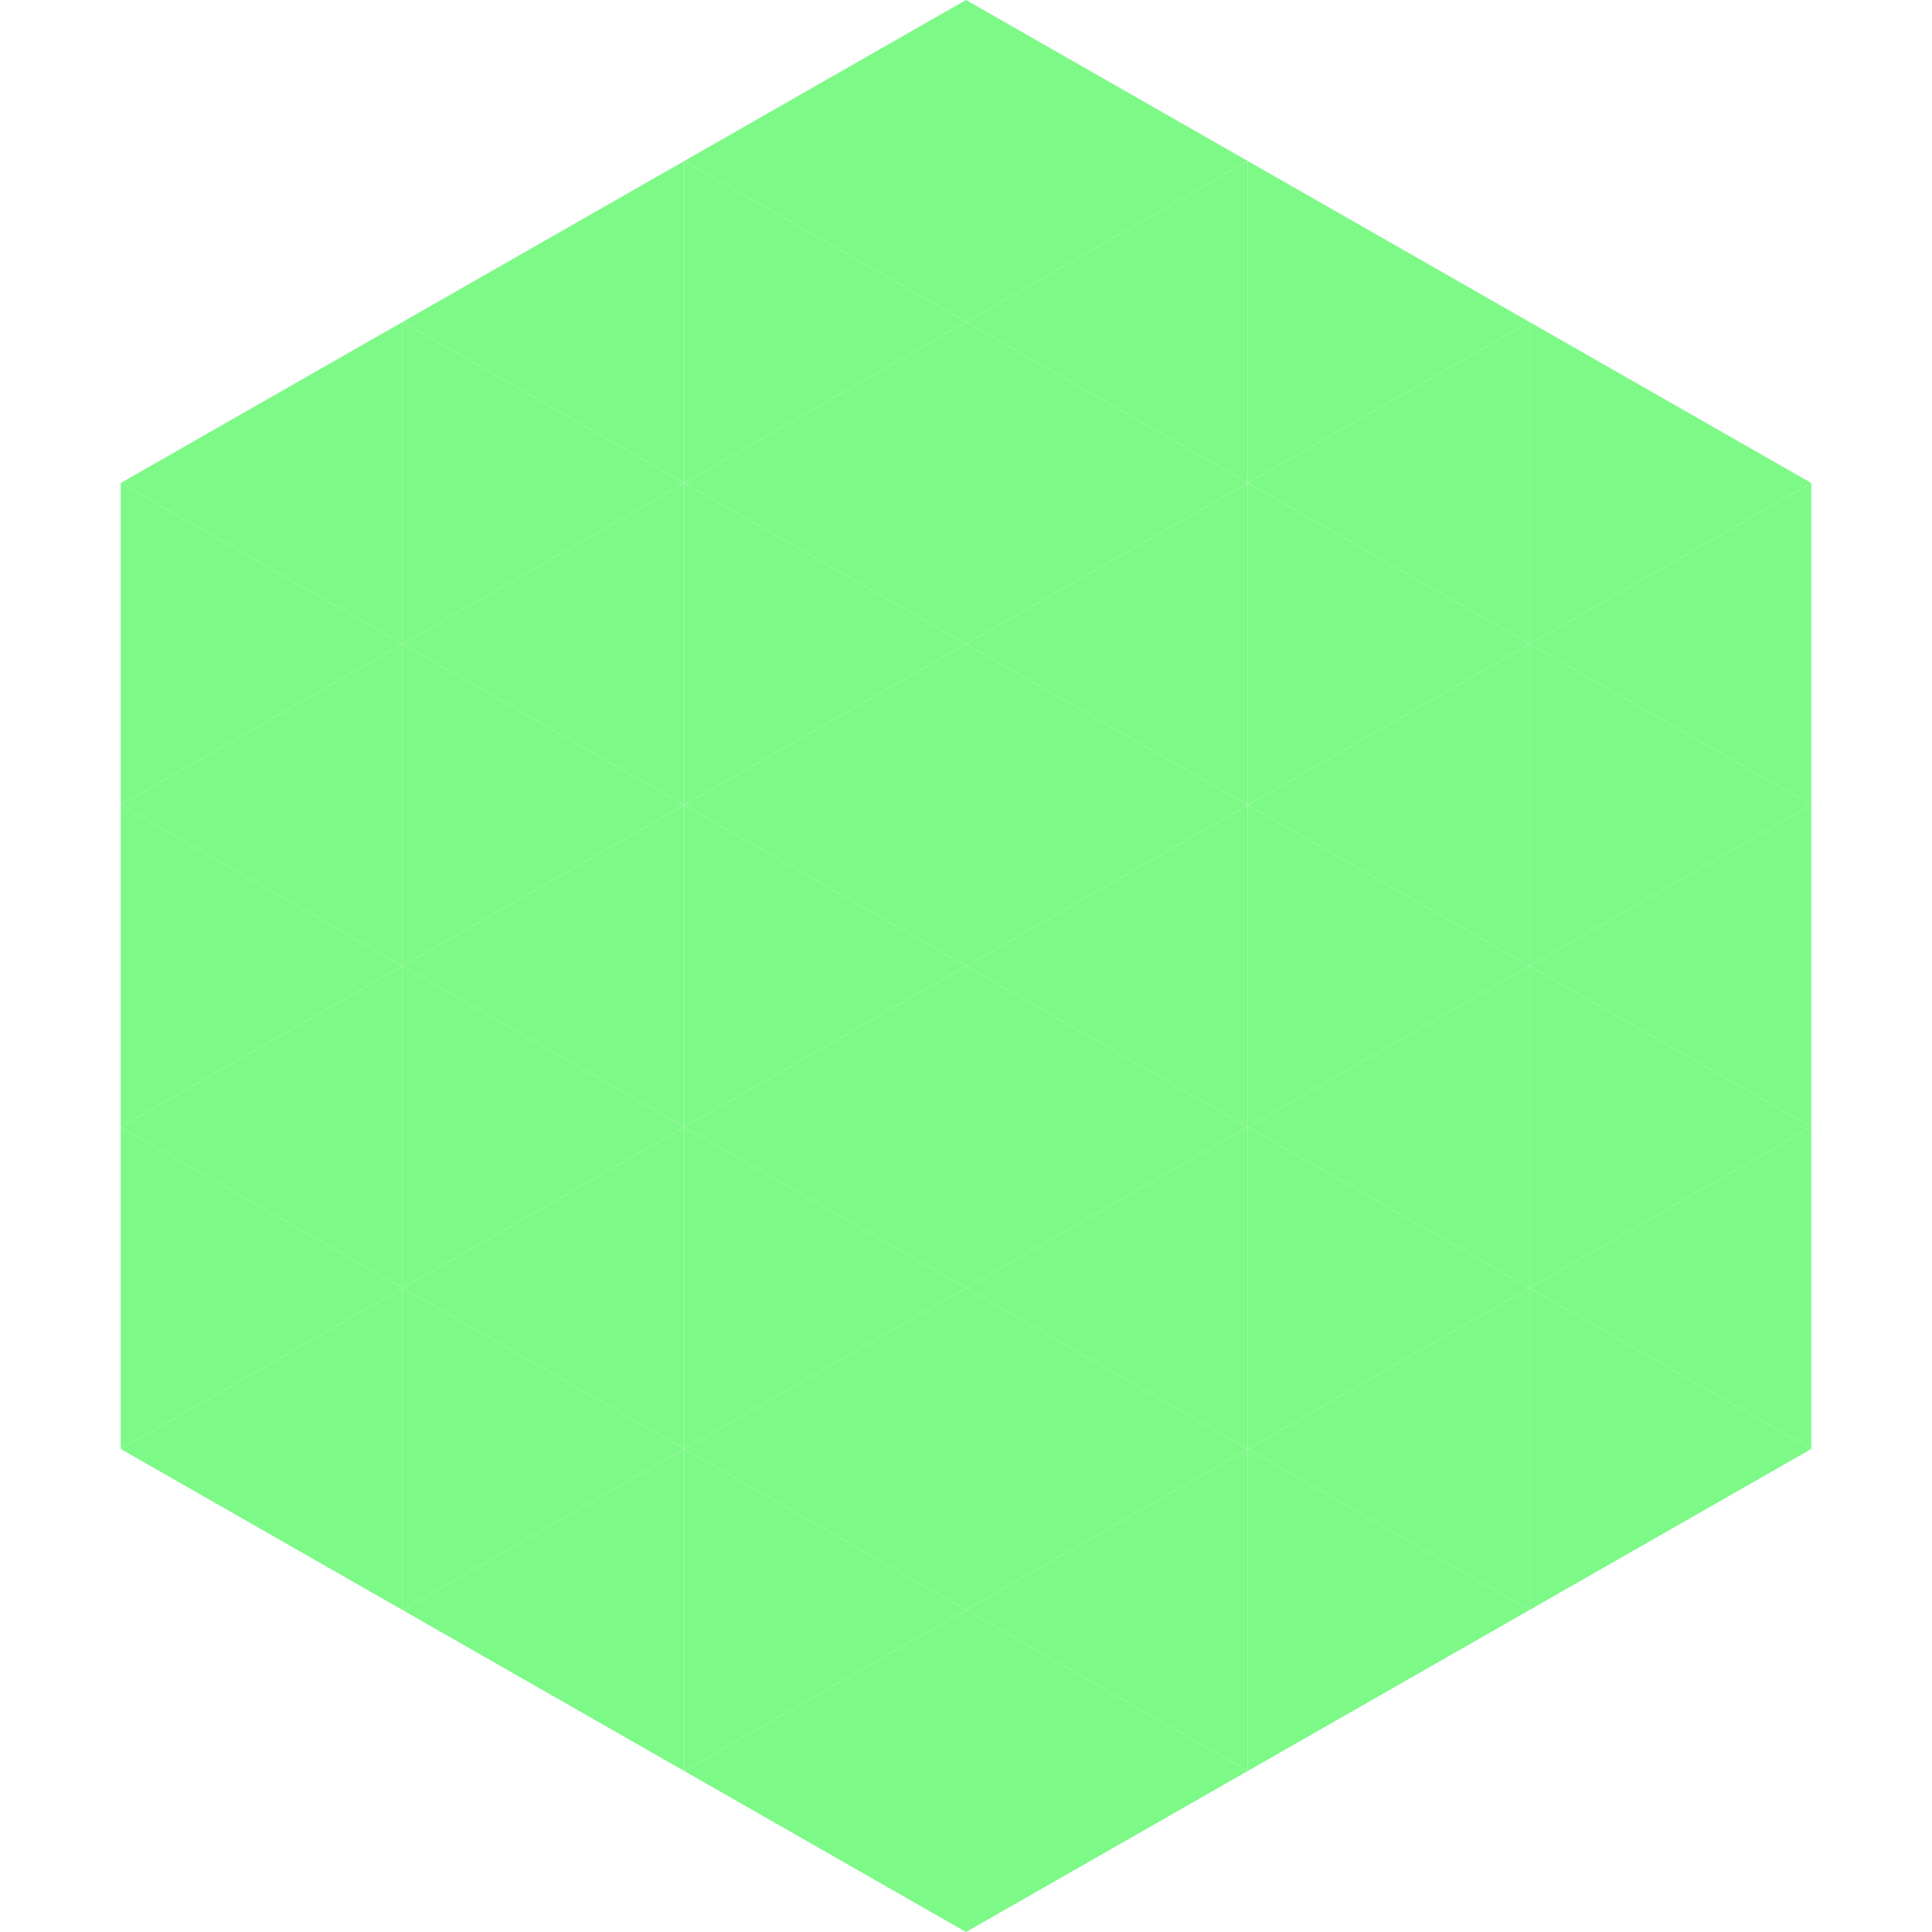
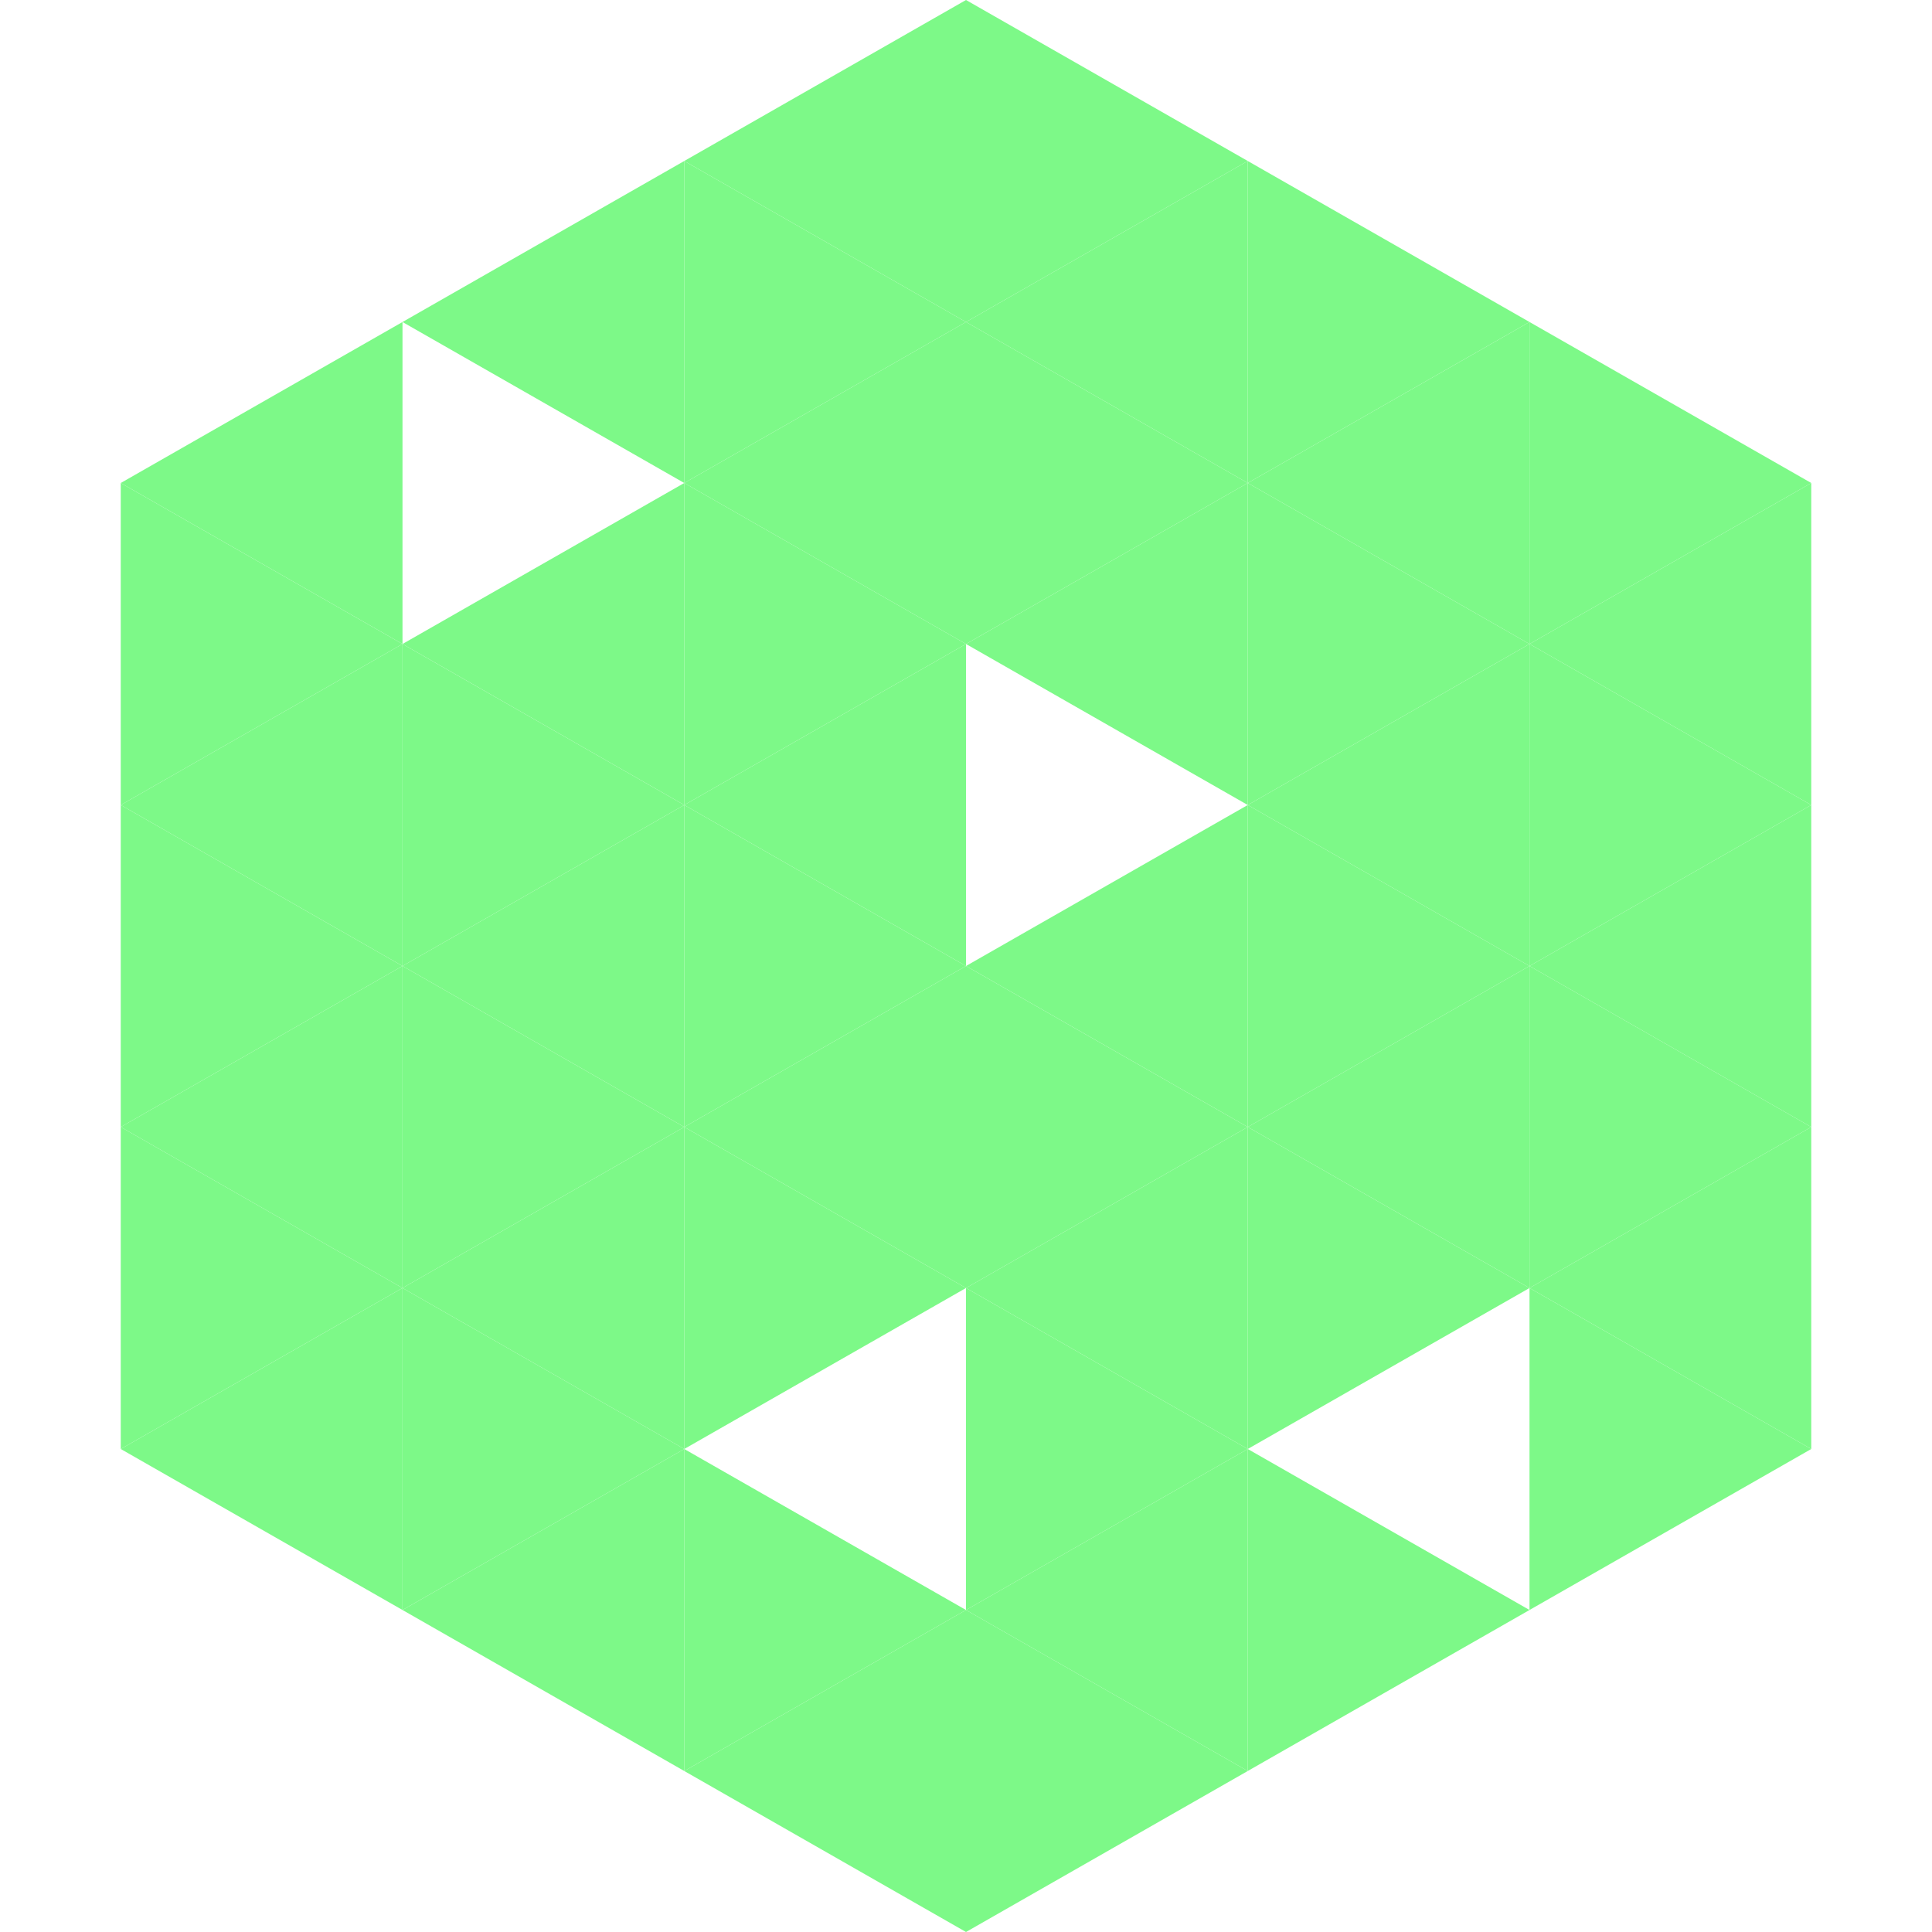
<svg xmlns="http://www.w3.org/2000/svg" width="240" height="240">
  <polygon points="50,40 15,60 50,80" style="fill:rgb(125,249,136)" />
  <polygon points="190,40 225,60 190,80" style="fill:rgb(125,249,136)" />
  <polygon points="15,60 50,80 15,100" style="fill:rgb(125,249,136)" />
  <polygon points="225,60 190,80 225,100" style="fill:rgb(125,249,136)" />
  <polygon points="50,80 15,100 50,120" style="fill:rgb(125,249,136)" />
  <polygon points="190,80 225,100 190,120" style="fill:rgb(125,249,136)" />
  <polygon points="15,100 50,120 15,140" style="fill:rgb(125,249,136)" />
  <polygon points="225,100 190,120 225,140" style="fill:rgb(125,249,136)" />
  <polygon points="50,120 15,140 50,160" style="fill:rgb(125,249,136)" />
  <polygon points="190,120 225,140 190,160" style="fill:rgb(125,249,136)" />
  <polygon points="15,140 50,160 15,180" style="fill:rgb(125,249,136)" />
  <polygon points="225,140 190,160 225,180" style="fill:rgb(125,249,136)" />
  <polygon points="50,160 15,180 50,200" style="fill:rgb(125,249,136)" />
  <polygon points="190,160 225,180 190,200" style="fill:rgb(125,249,136)" />
-   <polygon points="15,180 50,200 15,220" style="fill:rgb(255,255,255); fill-opacity:0" />
  <polygon points="225,180 190,200 225,220" style="fill:rgb(255,255,255); fill-opacity:0" />
  <polygon points="50,0 85,20 50,40" style="fill:rgb(255,255,255); fill-opacity:0" />
  <polygon points="190,0 155,20 190,40" style="fill:rgb(255,255,255); fill-opacity:0" />
  <polygon points="85,20 50,40 85,60" style="fill:rgb(125,249,136)" />
  <polygon points="155,20 190,40 155,60" style="fill:rgb(125,249,136)" />
-   <polygon points="50,40 85,60 50,80" style="fill:rgb(125,249,136)" />
  <polygon points="190,40 155,60 190,80" style="fill:rgb(125,249,136)" />
  <polygon points="85,60 50,80 85,100" style="fill:rgb(125,249,136)" />
  <polygon points="155,60 190,80 155,100" style="fill:rgb(125,249,136)" />
  <polygon points="50,80 85,100 50,120" style="fill:rgb(125,249,136)" />
  <polygon points="190,80 155,100 190,120" style="fill:rgb(125,249,136)" />
  <polygon points="85,100 50,120 85,140" style="fill:rgb(125,249,136)" />
  <polygon points="155,100 190,120 155,140" style="fill:rgb(125,249,136)" />
  <polygon points="50,120 85,140 50,160" style="fill:rgb(125,249,136)" />
  <polygon points="190,120 155,140 190,160" style="fill:rgb(125,249,136)" />
  <polygon points="85,140 50,160 85,180" style="fill:rgb(125,249,136)" />
  <polygon points="155,140 190,160 155,180" style="fill:rgb(125,249,136)" />
  <polygon points="50,160 85,180 50,200" style="fill:rgb(125,249,136)" />
-   <polygon points="190,160 155,180 190,200" style="fill:rgb(125,249,136)" />
  <polygon points="85,180 50,200 85,220" style="fill:rgb(125,249,136)" />
  <polygon points="155,180 190,200 155,220" style="fill:rgb(125,249,136)" />
  <polygon points="120,0 85,20 120,40" style="fill:rgb(125,249,136)" />
  <polygon points="120,0 155,20 120,40" style="fill:rgb(125,249,136)" />
  <polygon points="85,20 120,40 85,60" style="fill:rgb(125,249,136)" />
  <polygon points="155,20 120,40 155,60" style="fill:rgb(125,249,136)" />
  <polygon points="120,40 85,60 120,80" style="fill:rgb(125,249,136)" />
  <polygon points="120,40 155,60 120,80" style="fill:rgb(125,249,136)" />
  <polygon points="85,60 120,80 85,100" style="fill:rgb(125,249,136)" />
  <polygon points="155,60 120,80 155,100" style="fill:rgb(125,249,136)" />
  <polygon points="120,80 85,100 120,120" style="fill:rgb(125,249,136)" />
-   <polygon points="120,80 155,100 120,120" style="fill:rgb(125,249,136)" />
  <polygon points="85,100 120,120 85,140" style="fill:rgb(125,249,136)" />
  <polygon points="155,100 120,120 155,140" style="fill:rgb(125,249,136)" />
  <polygon points="120,120 85,140 120,160" style="fill:rgb(125,249,136)" />
  <polygon points="120,120 155,140 120,160" style="fill:rgb(125,249,136)" />
  <polygon points="85,140 120,160 85,180" style="fill:rgb(125,249,136)" />
  <polygon points="155,140 120,160 155,180" style="fill:rgb(125,249,136)" />
-   <polygon points="120,160 85,180 120,200" style="fill:rgb(125,249,136)" />
  <polygon points="120,160 155,180 120,200" style="fill:rgb(125,249,136)" />
  <polygon points="85,180 120,200 85,220" style="fill:rgb(125,249,136)" />
  <polygon points="155,180 120,200 155,220" style="fill:rgb(125,249,136)" />
  <polygon points="120,200 85,220 120,240" style="fill:rgb(125,249,136)" />
  <polygon points="120,200 155,220 120,240" style="fill:rgb(125,249,136)" />
  <polygon points="85,220 120,240 85,260" style="fill:rgb(255,255,255); fill-opacity:0" />
  <polygon points="155,220 120,240 155,260" style="fill:rgb(255,255,255); fill-opacity:0" />
</svg>